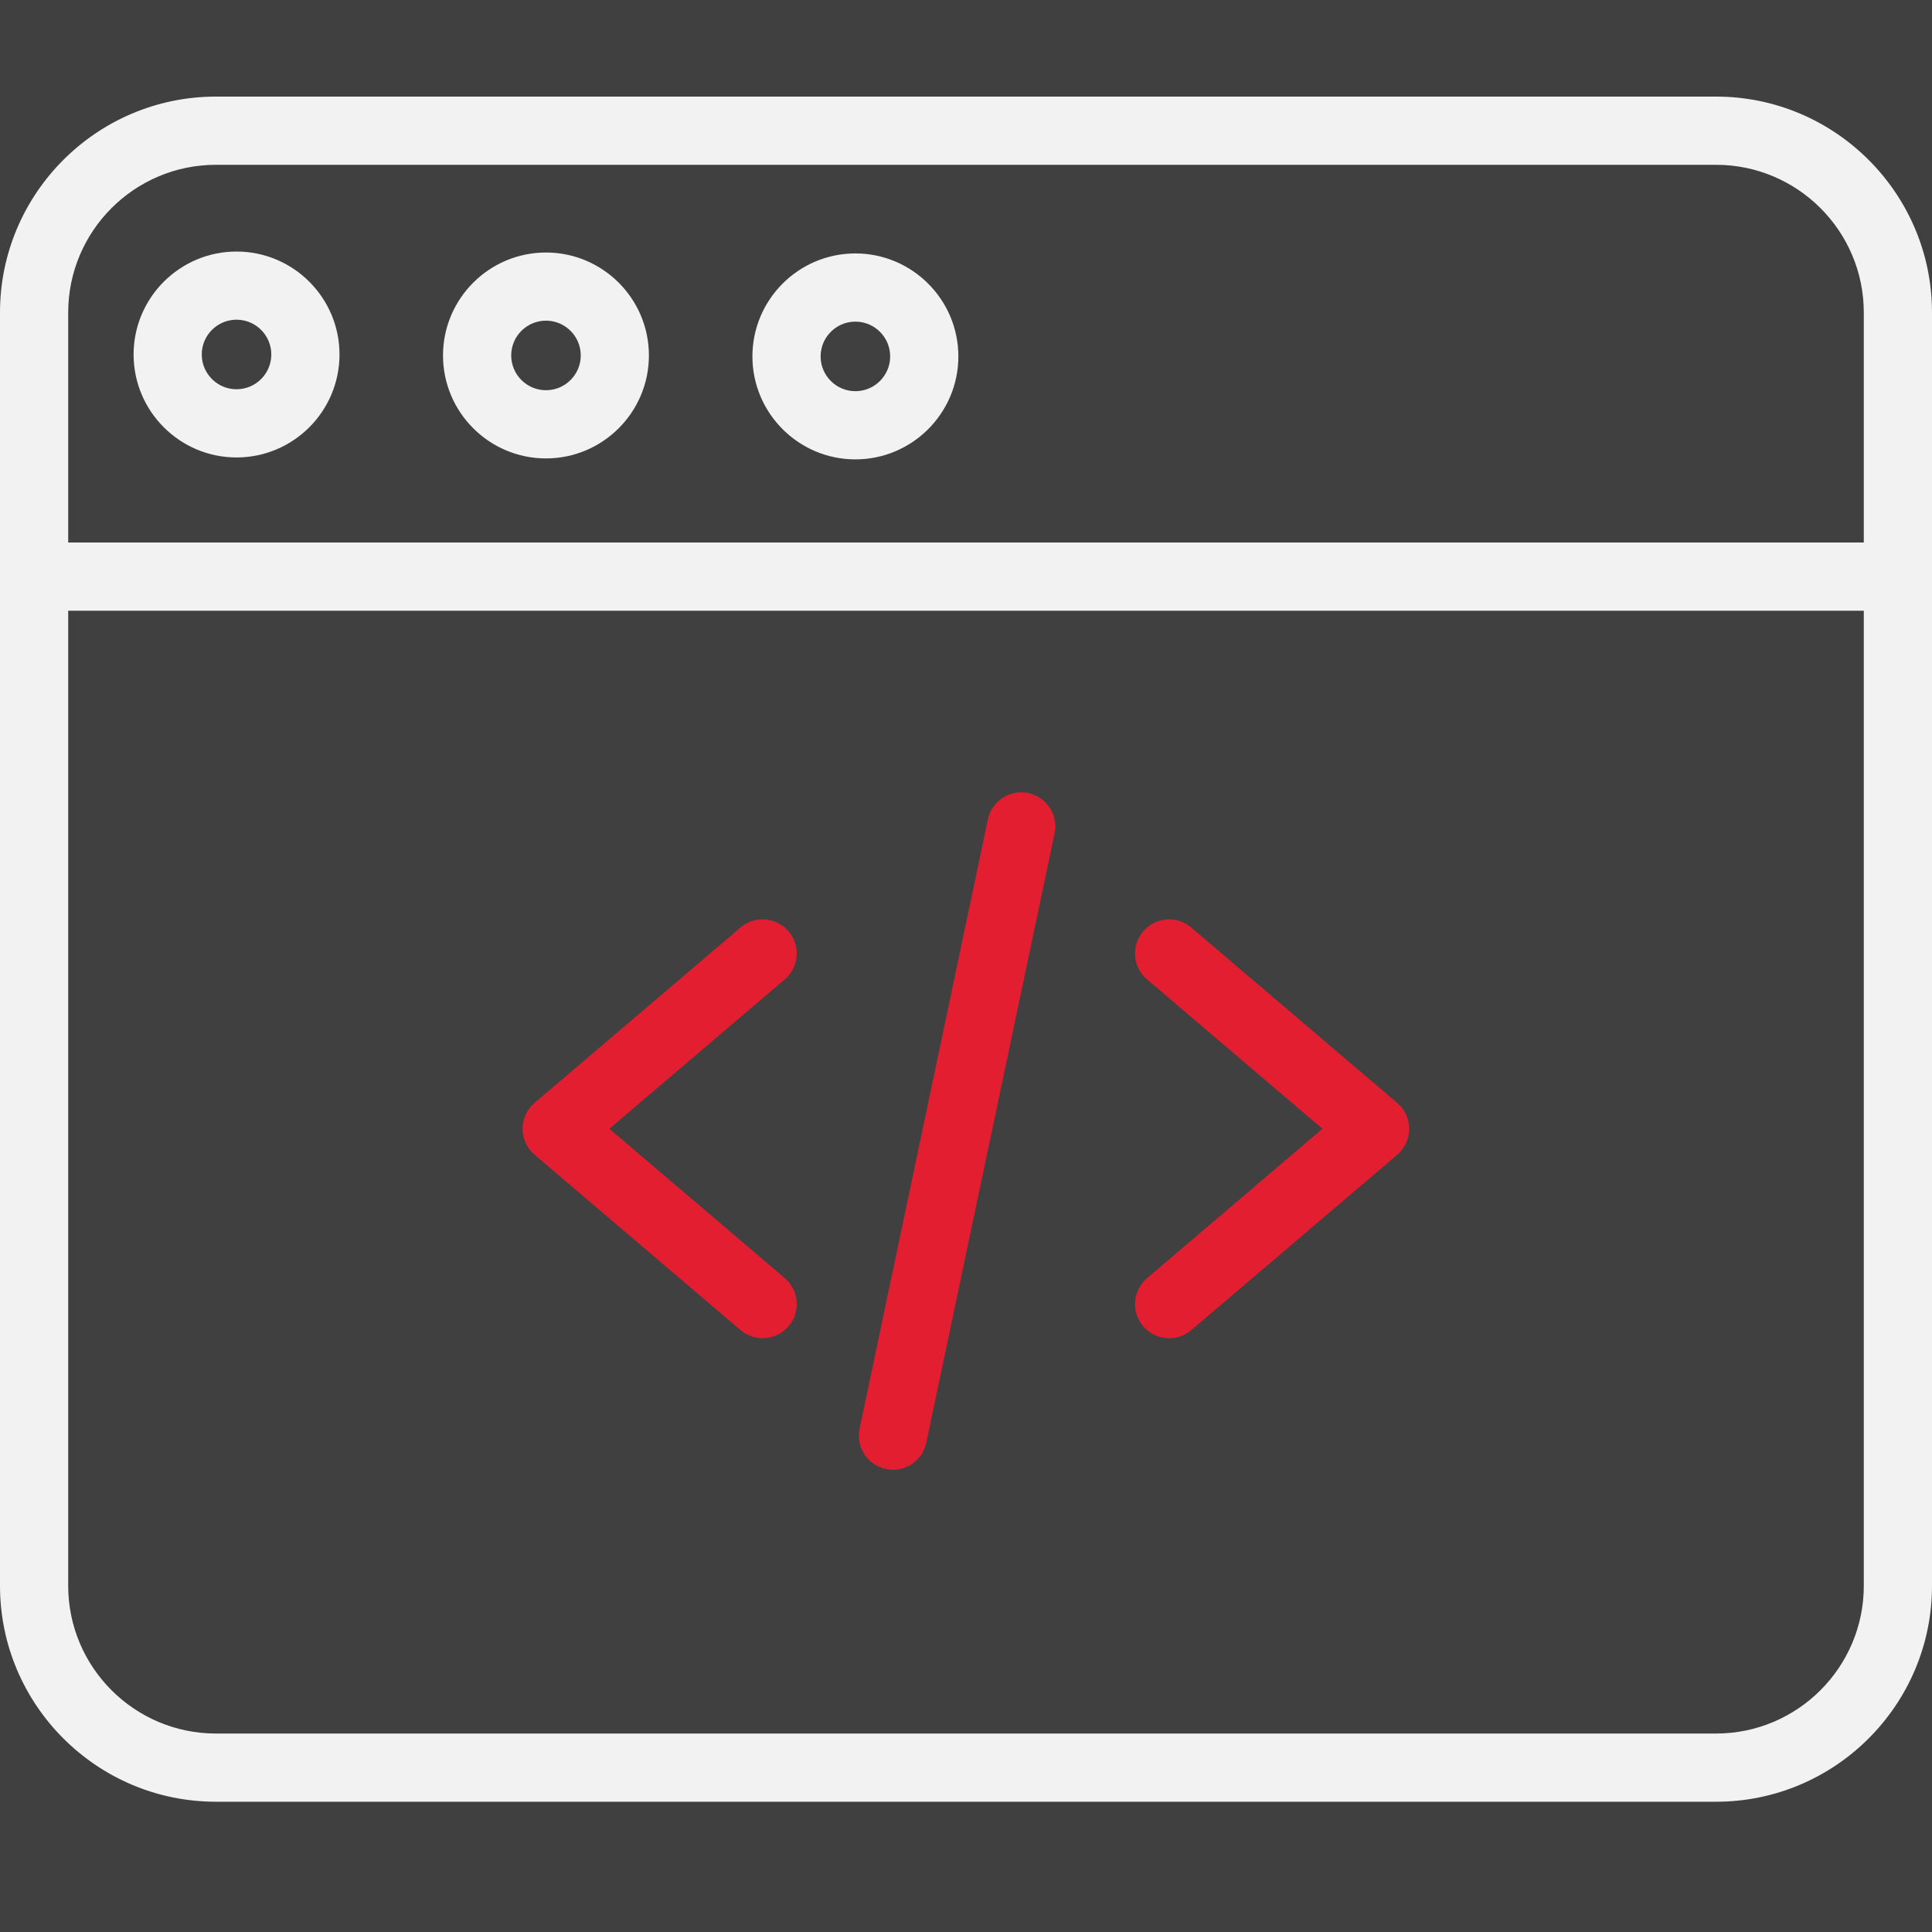
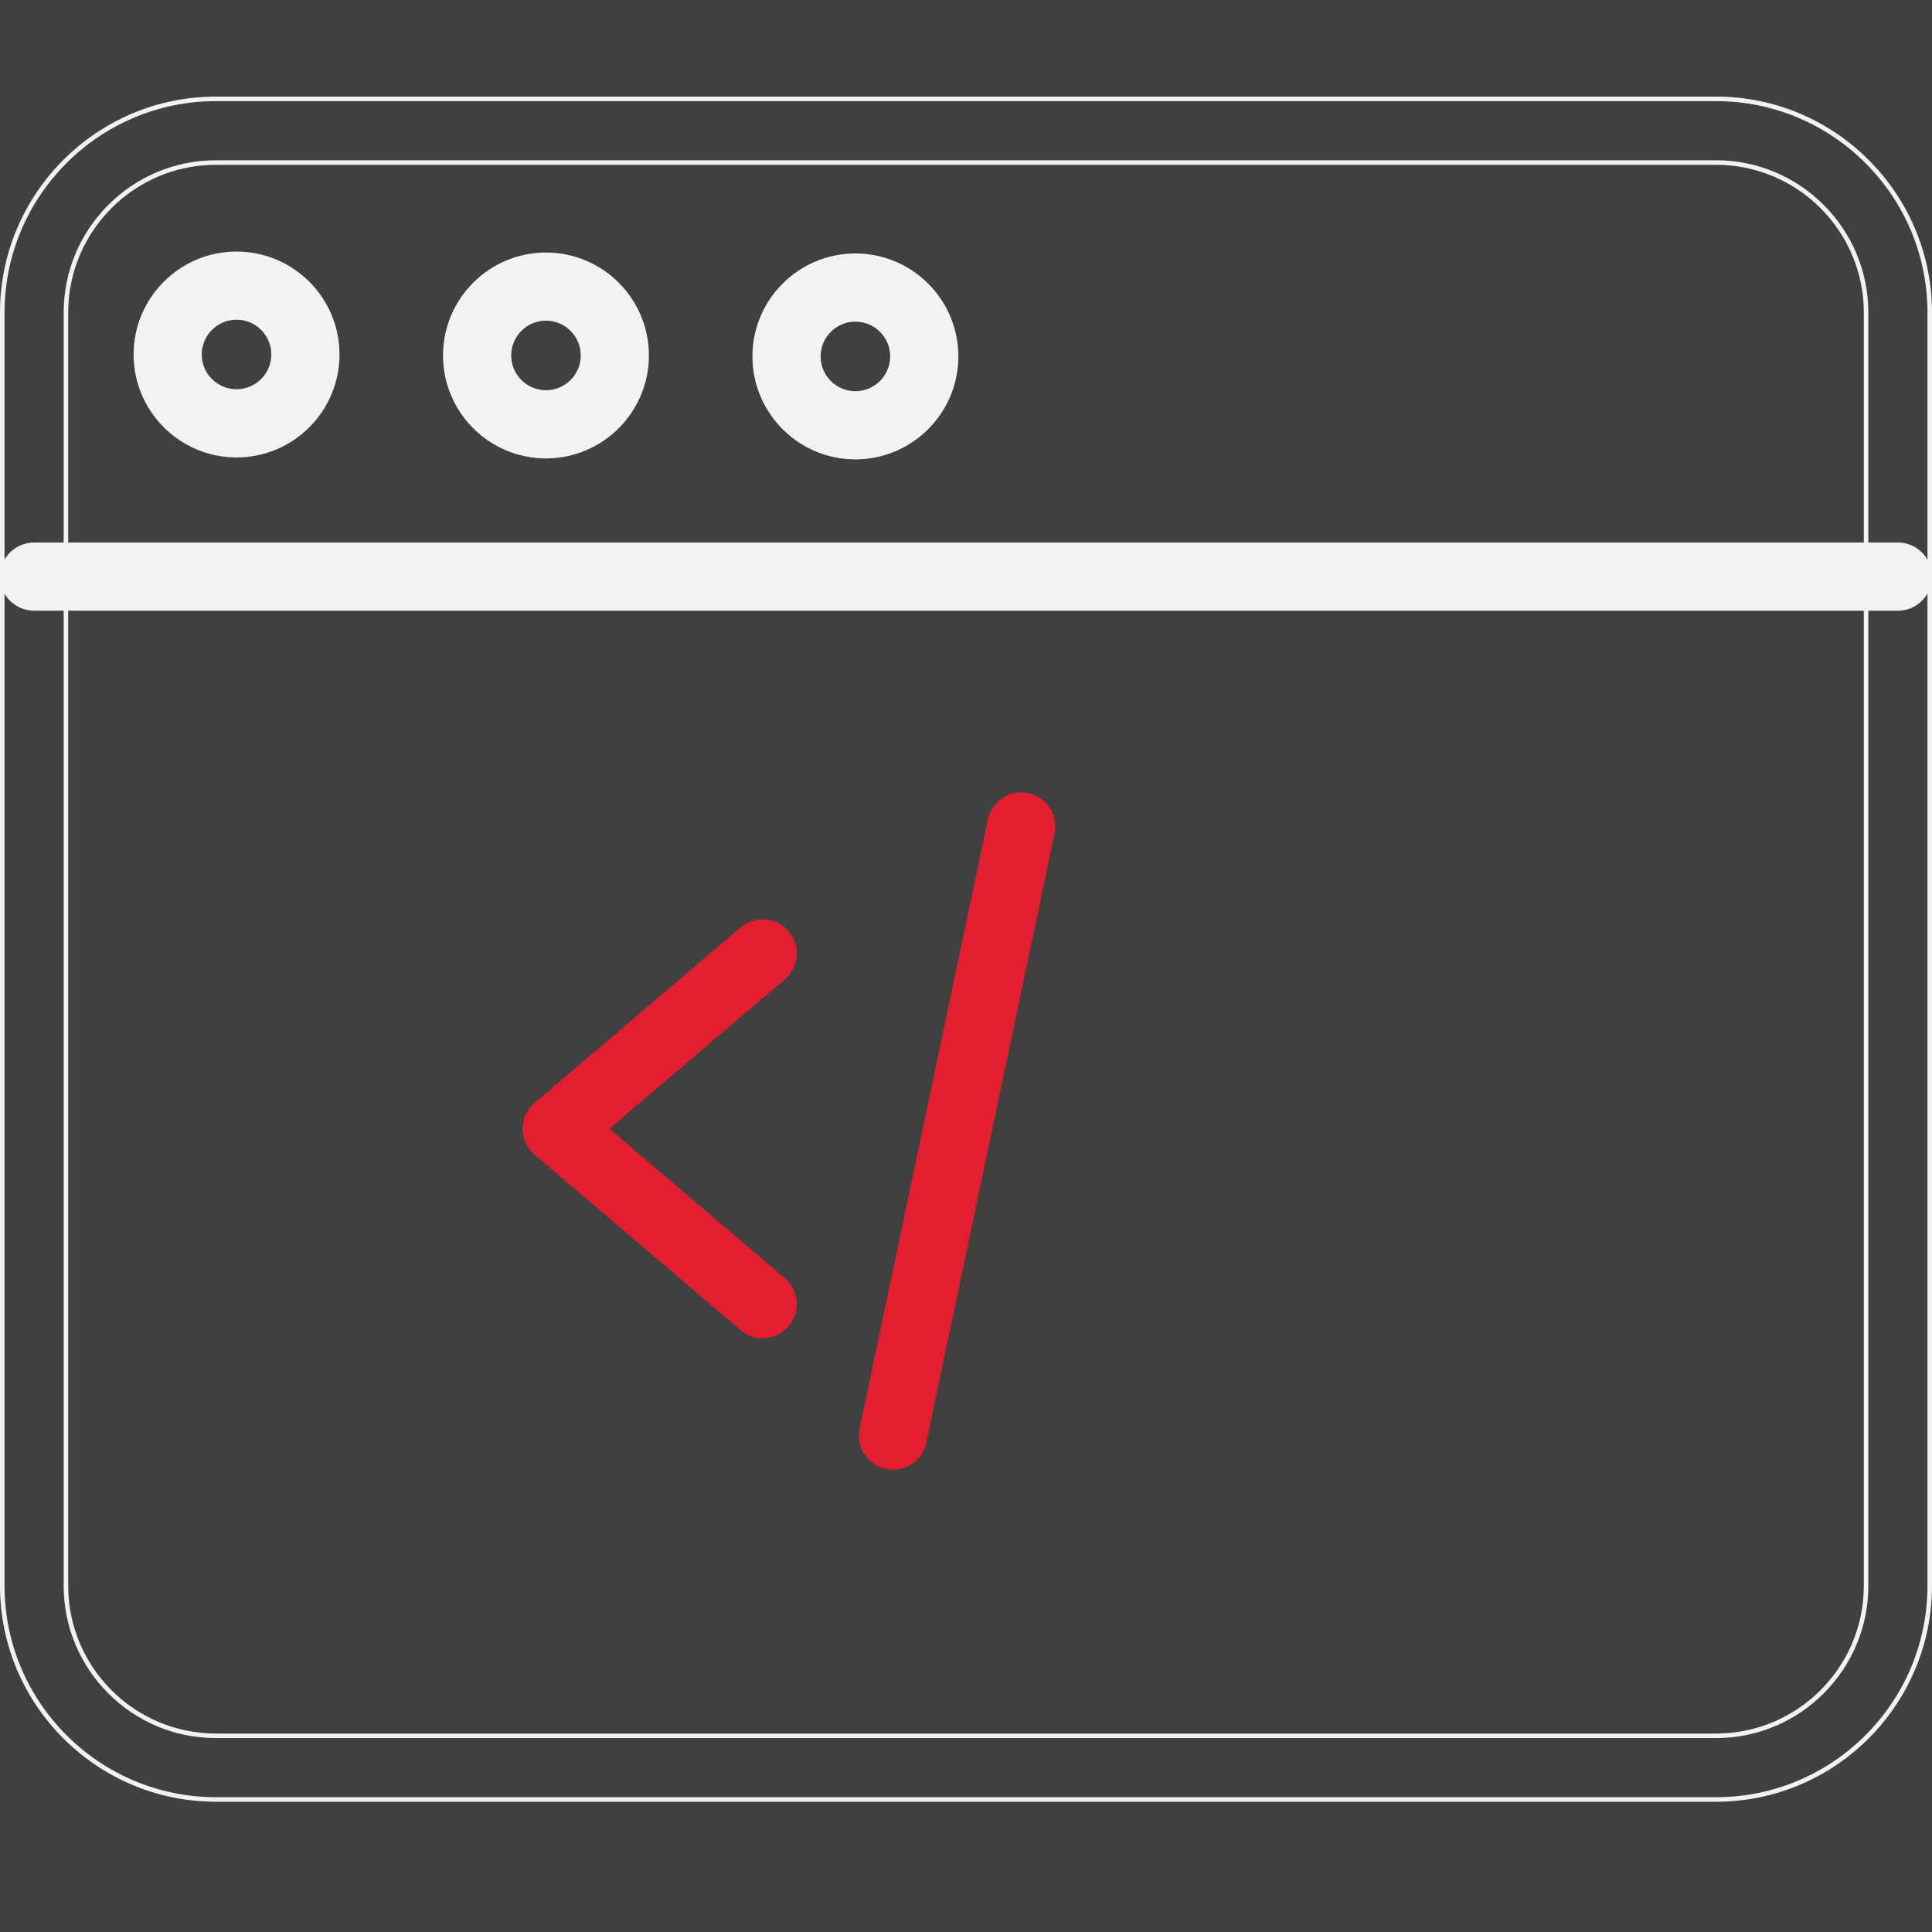
<svg xmlns="http://www.w3.org/2000/svg" width="40" height="40" viewBox="0 0 40 40" fill="none">
  <rect width="40" height="40" fill="#404040" />
  <path d="M15.789 27.66C15.638 27.66 15.486 27.608 15.362 27.502L11.099 23.872C10.952 23.747 10.867 23.564 10.867 23.371C10.867 23.178 10.952 22.994 11.099 22.869L15.362 19.239C15.639 19.003 16.055 19.037 16.291 19.313C16.526 19.591 16.494 20.006 16.217 20.242L12.543 23.371L16.217 26.499C16.494 26.735 16.527 27.151 16.291 27.428C16.16 27.581 15.975 27.66 15.789 27.66Z" fill="#E31E30" />
  <path d="M15.79 27.707C15.623 27.707 15.46 27.646 15.332 27.538L11.069 23.908C10.911 23.773 10.82 23.578 10.82 23.371C10.82 23.163 10.911 22.968 11.069 22.833L15.332 19.203C15.475 19.081 15.658 19.021 15.846 19.037C16.034 19.052 16.205 19.139 16.327 19.282C16.45 19.426 16.508 19.609 16.494 19.796C16.479 19.984 16.391 20.155 16.248 20.277L12.616 23.37L16.248 26.462C16.544 26.715 16.58 27.161 16.328 27.457C16.194 27.615 15.998 27.706 15.79 27.706V27.707ZM15.79 19.129C15.649 19.129 15.508 19.177 15.393 19.275L11.13 22.905C10.993 23.021 10.914 23.191 10.914 23.371C10.914 23.55 10.992 23.72 11.13 23.837L15.393 27.467C15.505 27.561 15.645 27.613 15.79 27.613C15.97 27.613 16.14 27.534 16.256 27.397C16.475 27.14 16.444 26.753 16.187 26.535L12.471 23.371L16.187 20.206C16.311 20.101 16.387 19.952 16.401 19.789C16.414 19.627 16.363 19.468 16.256 19.343C16.136 19.201 15.964 19.129 15.791 19.129H15.79Z" fill="#E31E30" />
-   <path d="M24.206 27.659C24.02 27.659 23.834 27.58 23.704 27.427C23.468 27.151 23.502 26.735 23.779 26.499L27.453 23.37L23.779 20.242C23.502 20.006 23.468 19.59 23.704 19.313C23.939 19.036 24.356 19.002 24.632 19.238L28.896 22.869C29.043 22.994 29.127 23.177 29.127 23.37C29.127 23.563 29.043 23.747 28.896 23.872L24.632 27.502C24.508 27.607 24.356 27.659 24.206 27.659Z" fill="#E31E30" />
-   <path d="M24.206 27.706C23.997 27.706 23.802 27.616 23.668 27.458C23.416 27.162 23.452 26.715 23.748 26.463L27.38 23.37L23.748 20.277C23.605 20.155 23.517 19.985 23.502 19.797C23.487 19.608 23.547 19.426 23.669 19.283C23.791 19.139 23.963 19.052 24.15 19.037C24.338 19.022 24.52 19.081 24.664 19.204L28.927 22.834C29.085 22.968 29.176 23.164 29.176 23.371C29.176 23.578 29.085 23.774 28.927 23.909L24.664 27.539C24.536 27.648 24.374 27.707 24.206 27.707L24.206 27.706ZM24.206 19.128C24.189 19.128 24.172 19.128 24.156 19.13C23.993 19.143 23.844 19.219 23.739 19.343C23.632 19.467 23.581 19.625 23.595 19.789C23.608 19.952 23.683 20.1 23.807 20.206L27.523 23.37L23.807 26.534C23.55 26.754 23.519 27.14 23.739 27.396C23.855 27.534 24.025 27.612 24.204 27.612C24.349 27.612 24.49 27.56 24.601 27.466L28.864 23.836C29.001 23.719 29.08 23.55 29.08 23.37C29.08 23.19 29.002 23.021 28.864 22.904L24.601 19.274C24.49 19.179 24.35 19.128 24.206 19.128Z" fill="#E31E30" />
  <path d="M18.488 30.382C18.443 30.382 18.398 30.377 18.351 30.368C17.996 30.292 17.768 29.943 17.842 29.587L20.499 16.972C20.574 16.616 20.924 16.388 21.279 16.463C21.635 16.538 21.863 16.887 21.788 17.243L19.132 29.859C19.066 30.169 18.793 30.382 18.488 30.382Z" fill="#E31E30" />
  <path d="M18.489 30.429C18.441 30.429 18.391 30.424 18.342 30.414C18.158 30.375 18 30.267 17.896 30.109C17.793 29.951 17.758 29.763 17.797 29.578L20.453 16.964C20.534 16.583 20.909 16.338 21.289 16.419C21.67 16.499 21.914 16.874 21.834 17.256L19.177 29.871C19.108 30.196 18.819 30.432 18.487 30.432L18.489 30.429ZM21.145 16.496C20.862 16.496 20.608 16.694 20.547 16.982L17.89 29.597C17.82 29.927 18.032 30.252 18.362 30.322C18.696 30.392 19.019 30.172 19.087 29.849L21.744 17.235C21.814 16.904 21.602 16.58 21.271 16.51C21.229 16.502 21.187 16.497 21.145 16.497V16.496Z" fill="#E31E30" />
-   <path d="M35.529 37.255H4.47C2.032 37.255 0.047 35.271 0.047 32.832V6.47C0.047 4.032 2.032 2.047 4.47 2.047H35.529C37.968 2.047 39.953 4.032 39.953 6.47V32.832C39.953 35.271 37.968 37.255 35.529 37.255ZM4.47 3.365C2.757 3.365 1.365 4.757 1.365 6.47V32.832C1.365 34.545 2.757 35.938 4.47 35.938H35.529C37.242 35.938 38.635 34.545 38.635 32.832V6.47C38.635 4.757 37.242 3.365 35.529 3.365H4.47Z" fill="#F2F2F2" />
  <path d="M35.529 37.303H4.471C2.006 37.303 0 35.297 0 32.832V6.471C0 4.006 2.006 2 4.471 2H35.529C37.994 2 40 4.006 40 6.471V32.832C40 35.297 37.994 37.303 35.529 37.303ZM4.471 2.094C2.057 2.094 0.094 4.057 0.094 6.471V32.832C0.094 35.245 2.057 37.209 4.471 37.209H35.529C37.943 37.209 39.906 35.245 39.906 32.832V6.471C39.906 4.057 37.943 2.094 35.529 2.094H4.471ZM35.529 35.985H4.471C2.732 35.985 1.318 34.57 1.318 32.832V6.471C1.318 4.732 2.732 3.318 4.471 3.318H35.529C37.268 3.318 38.682 4.732 38.682 6.471V32.832C38.682 34.57 37.268 35.985 35.529 35.985ZM4.471 3.412C2.784 3.412 1.412 4.784 1.412 6.471V32.832C1.412 34.519 2.784 35.891 4.471 35.891H35.529C37.216 35.891 38.588 34.519 38.588 32.832V6.471C38.588 4.784 37.216 3.412 35.529 3.412H4.471Z" fill="#F2F2F2" />
  <path d="M39.294 12.597H0.706C0.341 12.597 0.047 12.302 0.047 11.938C0.047 11.573 0.341 11.279 0.706 11.279H39.294C39.658 11.279 39.953 11.574 39.953 11.938C39.953 12.301 39.658 12.597 39.294 12.597Z" fill="#F2F2F2" />
  <path d="M39.294 12.644H0.706C0.316 12.644 0 12.328 0 11.938C0 11.548 0.316 11.232 0.706 11.232H39.294C39.684 11.232 40 11.548 40 11.938C40 12.328 39.684 12.644 39.294 12.644ZM0.706 11.326C0.369 11.326 0.094 11.601 0.094 11.938C0.094 12.275 0.369 12.55 0.706 12.55H39.294C39.631 12.55 39.906 12.275 39.906 11.938C39.906 11.601 39.631 11.326 39.294 11.326H0.706Z" fill="#F2F2F2" />
  <path d="M11.303 9.444C10.154 9.444 9.219 8.508 9.219 7.359C9.219 6.21 10.154 5.274 11.303 5.274C12.453 5.274 13.388 6.21 13.388 7.359C13.388 8.508 12.453 9.444 11.303 9.444ZM11.303 6.592C10.881 6.592 10.536 6.937 10.536 7.359C10.536 7.782 10.881 8.126 11.303 8.126C11.726 8.126 12.07 7.782 12.07 7.359C12.07 6.937 11.726 6.592 11.303 6.592Z" fill="#F2F2F2" />
-   <path d="M11.304 9.491C10.128 9.491 9.172 8.535 9.172 7.359C9.172 6.184 10.128 5.228 11.304 5.228C12.479 5.228 13.435 6.184 13.435 7.359C13.435 8.535 12.479 9.491 11.304 9.491ZM11.304 5.322C10.18 5.322 9.266 6.236 9.266 7.359C9.266 8.483 10.18 9.397 11.304 9.397C12.427 9.397 13.341 8.483 13.341 7.359C13.341 6.236 12.427 5.322 11.304 5.322ZM11.304 8.173C10.855 8.173 10.489 7.808 10.489 7.359C10.489 6.91 10.855 6.545 11.304 6.545C11.753 6.545 12.118 6.91 12.118 7.359C12.118 7.808 11.753 8.173 11.304 8.173ZM11.304 6.639C10.906 6.639 10.584 6.962 10.584 7.359C10.584 7.756 10.906 8.079 11.304 8.079C11.701 8.079 12.024 7.756 12.024 7.359C12.024 6.962 11.701 6.639 11.304 6.639Z" fill="#F2F2F2" />
+   <path d="M11.304 9.491C10.128 9.491 9.172 8.535 9.172 7.359C9.172 6.184 10.128 5.228 11.304 5.228C12.479 5.228 13.435 6.184 13.435 7.359C13.435 8.535 12.479 9.491 11.304 9.491ZM11.304 5.322C10.18 5.322 9.266 6.236 9.266 7.359C9.266 8.483 10.18 9.397 11.304 9.397C12.427 9.397 13.341 8.483 13.341 7.359ZM11.304 8.173C10.855 8.173 10.489 7.808 10.489 7.359C10.489 6.91 10.855 6.545 11.304 6.545C11.753 6.545 12.118 6.91 12.118 7.359C12.118 7.808 11.753 8.173 11.304 8.173ZM11.304 6.639C10.906 6.639 10.584 6.962 10.584 7.359C10.584 7.756 10.906 8.079 11.304 8.079C11.701 8.079 12.024 7.756 12.024 7.359C12.024 6.962 11.701 6.639 11.304 6.639Z" fill="#F2F2F2" />
  <path d="M4.897 9.424C3.748 9.424 2.812 8.488 2.812 7.339C2.812 6.19 3.748 5.254 4.897 5.254C6.046 5.254 6.982 6.19 6.982 7.339C6.982 8.488 6.046 9.424 4.897 9.424ZM4.897 6.572C4.475 6.572 4.13 6.917 4.13 7.339C4.13 7.762 4.475 8.106 4.897 8.106C5.32 8.106 5.664 7.762 5.664 7.339C5.664 6.917 5.32 6.572 4.897 6.572Z" fill="#F2F2F2" />
  <path d="M4.897 9.471C3.722 9.471 2.766 8.515 2.766 7.339C2.766 6.164 3.722 5.208 4.897 5.208C6.073 5.208 7.029 6.164 7.029 7.339C7.029 8.515 6.073 9.471 4.897 9.471ZM4.897 5.302C3.774 5.302 2.86 6.216 2.86 7.339C2.86 8.463 3.774 9.377 4.897 9.377C6.021 9.377 6.935 8.463 6.935 7.339C6.935 6.216 6.021 5.302 4.897 5.302ZM4.897 8.153C4.448 8.153 4.083 7.788 4.083 7.339C4.083 6.89 4.448 6.525 4.897 6.525C5.346 6.525 5.712 6.89 5.712 7.339C5.712 7.788 5.346 8.153 4.897 8.153ZM4.897 6.619C4.5 6.619 4.177 6.942 4.177 7.339C4.177 7.736 4.5 8.059 4.897 8.059C5.295 8.059 5.617 7.736 5.617 7.339C5.617 6.942 5.295 6.619 4.897 6.619Z" fill="#F2F2F2" />
  <path d="M17.71 9.463C16.561 9.463 15.625 8.528 15.625 7.379C15.625 6.229 16.561 5.294 17.71 5.294C18.859 5.294 19.794 6.229 19.794 7.379C19.794 8.528 18.859 9.463 17.71 9.463ZM17.71 6.612C17.287 6.612 16.943 6.956 16.943 7.379C16.943 7.801 17.287 8.146 17.71 8.146C18.132 8.146 18.477 7.801 18.477 7.379C18.477 6.956 18.132 6.612 17.71 6.612Z" fill="#F2F2F2" />
  <path d="M17.71 9.511C16.534 9.511 15.578 8.554 15.578 7.379C15.578 6.203 16.534 5.247 17.71 5.247C18.885 5.247 19.842 6.203 19.842 7.379C19.842 8.554 18.885 9.511 17.71 9.511ZM17.71 5.341C16.586 5.341 15.672 6.255 15.672 7.379C15.672 8.503 16.586 9.416 17.71 9.416C18.834 9.416 19.747 8.503 19.747 7.379C19.747 6.255 18.834 5.341 17.71 5.341ZM17.71 8.193C17.261 8.193 16.896 7.828 16.896 7.379C16.896 6.93 17.261 6.565 17.71 6.565C18.159 6.565 18.524 6.93 18.524 7.379C18.524 7.828 18.159 8.193 17.71 8.193ZM17.71 6.659C17.313 6.659 16.99 6.982 16.99 7.379C16.99 7.776 17.313 8.099 17.71 8.099C18.107 8.099 18.43 7.776 18.43 7.379C18.43 6.982 18.107 6.659 17.71 6.659Z" fill="#F2F2F2" />
</svg>